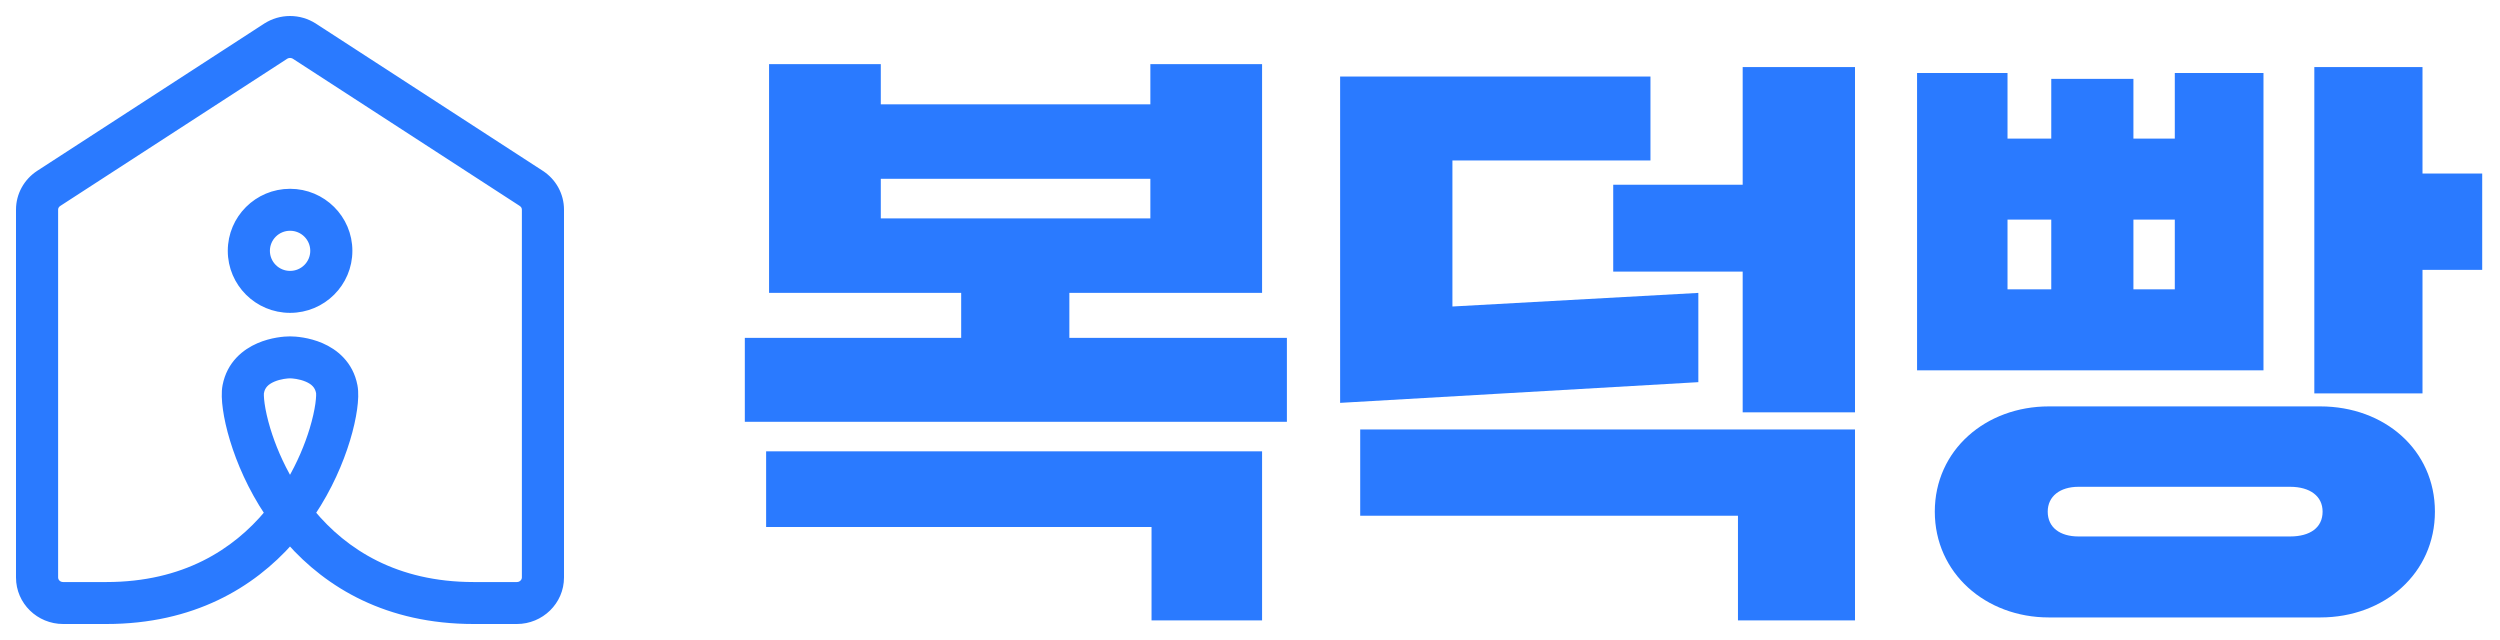
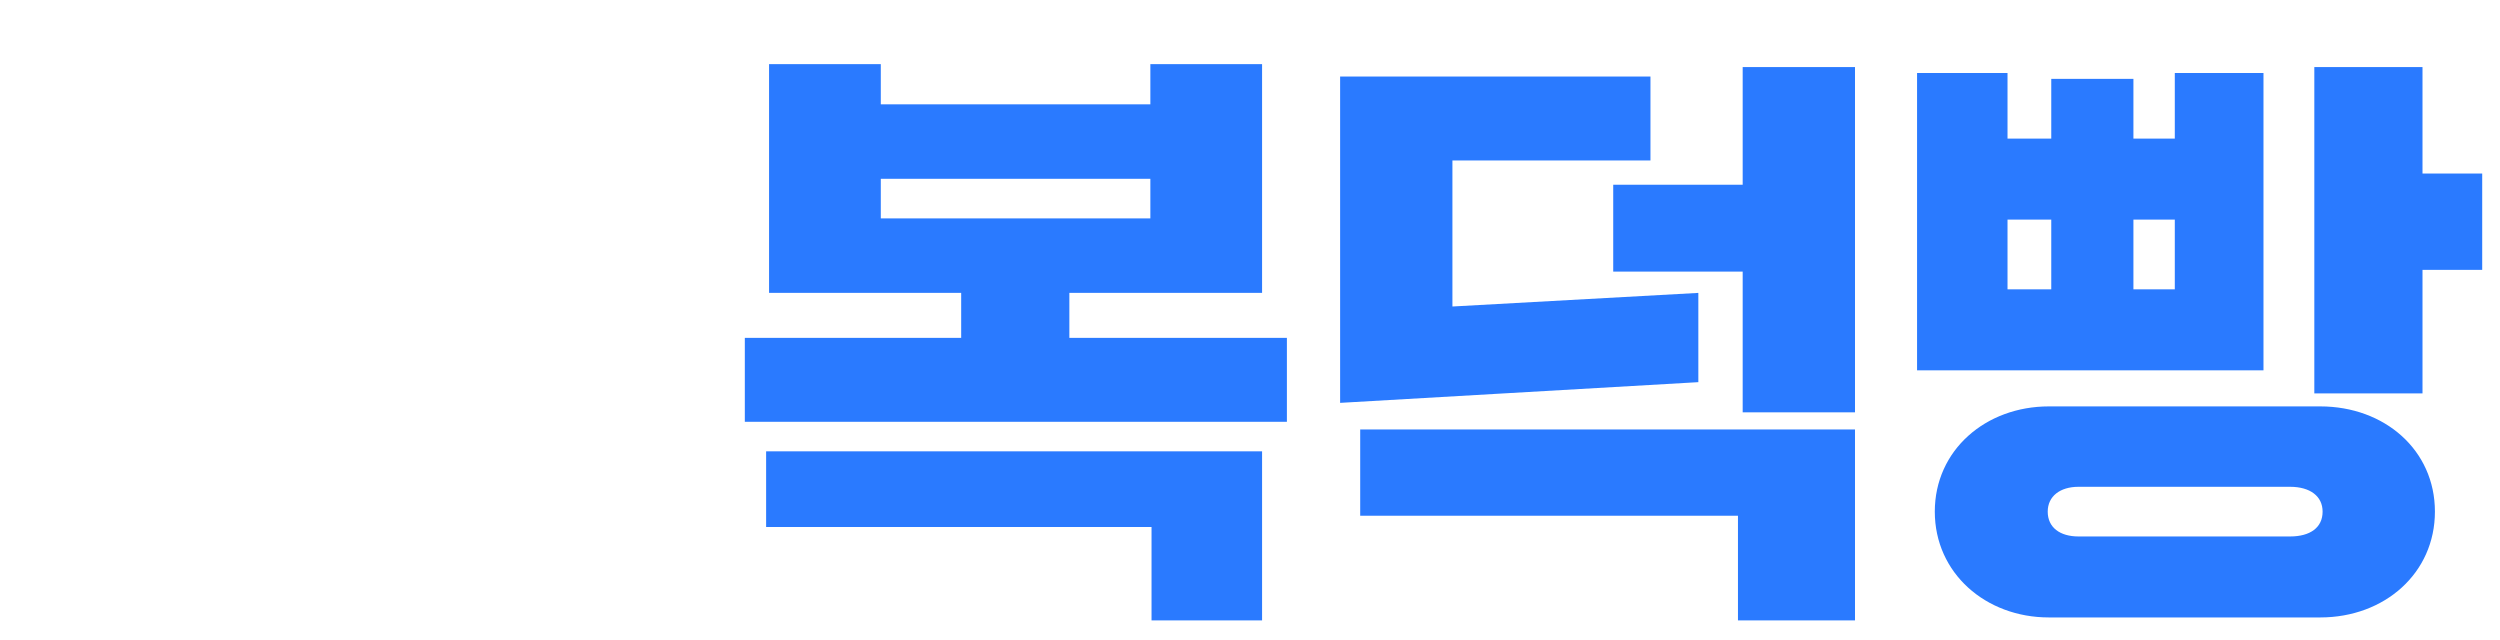
<svg xmlns="http://www.w3.org/2000/svg" width="125" height="32" viewBox="0 0 125 32" fill="none">
  <path d="M53.468 14.645V16.892H64.345V21.089H37.241V16.892H48.059V14.645H38.453V3.207H44.04V5.216H57.518V3.207H63.104V14.645H53.468ZM57.518 8.941H44.04V10.921H57.518V8.941ZM57.577 26.35H38.306V22.567H63.104V31.02H57.577V26.35ZM92.75 20.616H87.134V13.581H80.661V9.236H87.134V3.354H92.75V20.616ZM84.917 19.108L67.006 20.143V3.827H82.523V8.024H72.621V15.325L84.917 14.645V19.108ZM92.75 31.02H86.898V25.788H68.01V21.473H92.75V31.02ZM121.125 19.67H115.716V3.354H121.125V8.675H124.11V13.492H121.125V19.67ZM113.174 18.517H95.853V3.65H100.376V6.931H102.563V3.945H106.671V6.931H108.74V3.65H113.174V18.517ZM100.376 10.98V14.468H102.563V10.98H100.376ZM106.671 10.98V14.468H108.74V10.98H106.671ZM96.74 25.581C96.74 22.507 99.282 20.32 102.445 20.32H116.011C119.233 20.32 121.746 22.507 121.746 25.581C121.746 28.655 119.233 30.872 116.011 30.872H102.445C99.282 30.872 96.74 28.655 96.74 25.581ZM103.923 26.823H114.504C115.509 26.823 116.13 26.379 116.13 25.581C116.13 24.813 115.509 24.34 114.504 24.34H103.923C103.006 24.34 102.386 24.813 102.386 25.581C102.386 26.379 103.006 26.823 103.923 26.823Z" fill="#2A7AFF" />
-   <path fill-rule="evenodd" clip-rule="evenodd" d="M15.686 1.349C14.966 0.884 14.038 0.884 13.318 1.349L13.317 1.349L1.971 8.708L1.97 8.709C1.371 9.1 1 9.759 1 10.482V28.874C1 30.064 1.98 31 3.156 31H5.319C9.623 31 12.572 29.208 14.501 27.031C16.429 29.208 19.378 31 23.681 31H25.844C27.021 31 28 30.058 28 28.874V10.482C28 9.764 27.633 9.097 27.027 8.707C27.026 8.706 27.025 8.706 27.025 8.705L15.687 1.349L15.686 1.349ZM13.439 25.654C12.584 24.378 12.026 23.071 11.694 21.978C11.52 21.406 11.405 20.884 11.344 20.445C11.285 20.03 11.263 19.616 11.325 19.296C11.532 18.216 12.284 17.634 12.949 17.346C13.593 17.066 14.235 17.019 14.5 17.019C14.763 17.019 15.405 17.065 16.05 17.344C16.717 17.632 17.468 18.215 17.675 19.296C17.737 19.617 17.715 20.031 17.656 20.446C17.595 20.885 17.48 21.408 17.306 21.979C16.974 23.073 16.416 24.379 15.562 25.654C17.209 27.636 19.776 29.302 23.681 29.302H25.844C26.104 29.302 26.294 29.096 26.294 28.874V10.482C26.294 10.344 26.224 10.212 26.101 10.133L26.099 10.131L14.759 2.774C14.758 2.773 14.758 2.773 14.758 2.773C14.602 2.673 14.402 2.673 14.246 2.773C14.246 2.773 14.246 2.773 14.245 2.774L2.905 10.129C2.905 10.129 2.904 10.129 2.904 10.129C2.773 10.215 2.706 10.348 2.706 10.482V28.874C2.706 29.099 2.894 29.302 3.156 29.302H5.319C9.225 29.302 11.792 27.636 13.439 25.654ZM14.501 24.144C15.052 23.211 15.432 22.282 15.674 21.488C15.825 20.989 15.919 20.553 15.967 20.21C15.991 20.039 16.003 19.898 16.006 19.79C16.007 19.736 16.006 19.694 16.005 19.662C16.003 19.629 16 19.615 16 19.615C15.932 19.258 15.707 19.047 15.37 18.901C15.011 18.746 14.622 18.717 14.5 18.717C14.379 18.717 13.99 18.746 13.631 18.902C13.293 19.049 13.068 19.261 13 19.615C12.999 19.616 12.997 19.631 12.995 19.662C12.993 19.693 12.993 19.735 12.994 19.789C12.997 19.898 13.009 20.038 13.033 20.209C13.081 20.551 13.175 20.988 13.326 21.486C13.568 22.281 13.948 23.21 14.501 24.144ZM14.504 11.338C15.172 11.338 15.713 11.877 15.713 12.541C15.713 13.206 15.172 13.745 14.504 13.745C13.836 13.745 13.295 13.206 13.295 12.541C13.295 11.877 13.836 11.338 14.504 11.338ZM17.419 12.541C17.419 10.939 16.114 9.64 14.504 9.64C12.894 9.64 11.589 10.939 11.589 12.541C11.589 14.144 12.894 15.443 14.504 15.443C16.114 15.443 17.419 14.144 17.419 12.541Z" fill="#2A7AFF" />
-   <path fill-rule="evenodd" clip-rule="evenodd" d="M15.686 1.349C14.966 0.884 14.038 0.884 13.318 1.349L13.317 1.349L1.971 8.708L1.97 8.709C1.371 9.1 1 9.759 1 10.482V28.874C1 30.064 1.98 31 3.156 31H5.319C9.623 31 12.572 29.208 14.501 27.031C16.429 29.208 19.378 31 23.681 31H25.844C27.021 31 28 30.058 28 28.874V10.482C28 9.764 27.633 9.097 27.027 8.707C27.026 8.706 27.025 8.706 27.025 8.705L15.687 1.349L15.686 1.349ZM13.439 25.654C12.584 24.378 12.026 23.071 11.694 21.978C11.52 21.406 11.405 20.884 11.344 20.445C11.285 20.03 11.263 19.616 11.325 19.296C11.532 18.216 12.284 17.634 12.949 17.346C13.593 17.066 14.235 17.019 14.5 17.019C14.763 17.019 15.405 17.065 16.05 17.344C16.717 17.632 17.468 18.215 17.675 19.296C17.737 19.617 17.715 20.031 17.656 20.446C17.595 20.885 17.48 21.408 17.306 21.979C16.974 23.073 16.416 24.379 15.562 25.654C17.209 27.636 19.776 29.302 23.681 29.302H25.844C26.104 29.302 26.294 29.096 26.294 28.874V10.482C26.294 10.344 26.224 10.212 26.101 10.133L26.099 10.131L14.759 2.774C14.758 2.773 14.758 2.773 14.758 2.773C14.602 2.673 14.402 2.673 14.246 2.773C14.246 2.773 14.246 2.773 14.245 2.774L2.905 10.129C2.905 10.129 2.904 10.129 2.904 10.129C2.773 10.215 2.706 10.348 2.706 10.482V28.874C2.706 29.099 2.894 29.302 3.156 29.302H5.319C9.225 29.302 11.792 27.636 13.439 25.654ZM14.501 24.144C15.052 23.211 15.432 22.282 15.674 21.488C15.825 20.989 15.919 20.553 15.967 20.21C15.991 20.039 16.003 19.898 16.006 19.79C16.007 19.736 16.006 19.694 16.005 19.662C16.003 19.629 16 19.615 16 19.615C15.932 19.258 15.707 19.047 15.37 18.901C15.011 18.746 14.622 18.717 14.5 18.717C14.379 18.717 13.99 18.746 13.631 18.902C13.293 19.049 13.068 19.261 13 19.615C12.999 19.616 12.997 19.631 12.995 19.662C12.993 19.693 12.993 19.735 12.994 19.789C12.997 19.898 13.009 20.038 13.033 20.209C13.081 20.551 13.175 20.988 13.326 21.486C13.568 22.281 13.948 23.21 14.501 24.144ZM14.504 11.338C15.172 11.338 15.713 11.877 15.713 12.541C15.713 13.206 15.172 13.745 14.504 13.745C13.836 13.745 13.295 13.206 13.295 12.541C13.295 11.877 13.836 11.338 14.504 11.338ZM17.419 12.541C17.419 10.939 16.114 9.64 14.504 9.64C12.894 9.64 11.589 10.939 11.589 12.541C11.589 14.144 12.894 15.443 14.504 15.443C16.114 15.443 17.419 14.144 17.419 12.541Z" stroke="#2A7AFF" stroke-width="0.4" stroke-miterlimit="10" />
</svg>